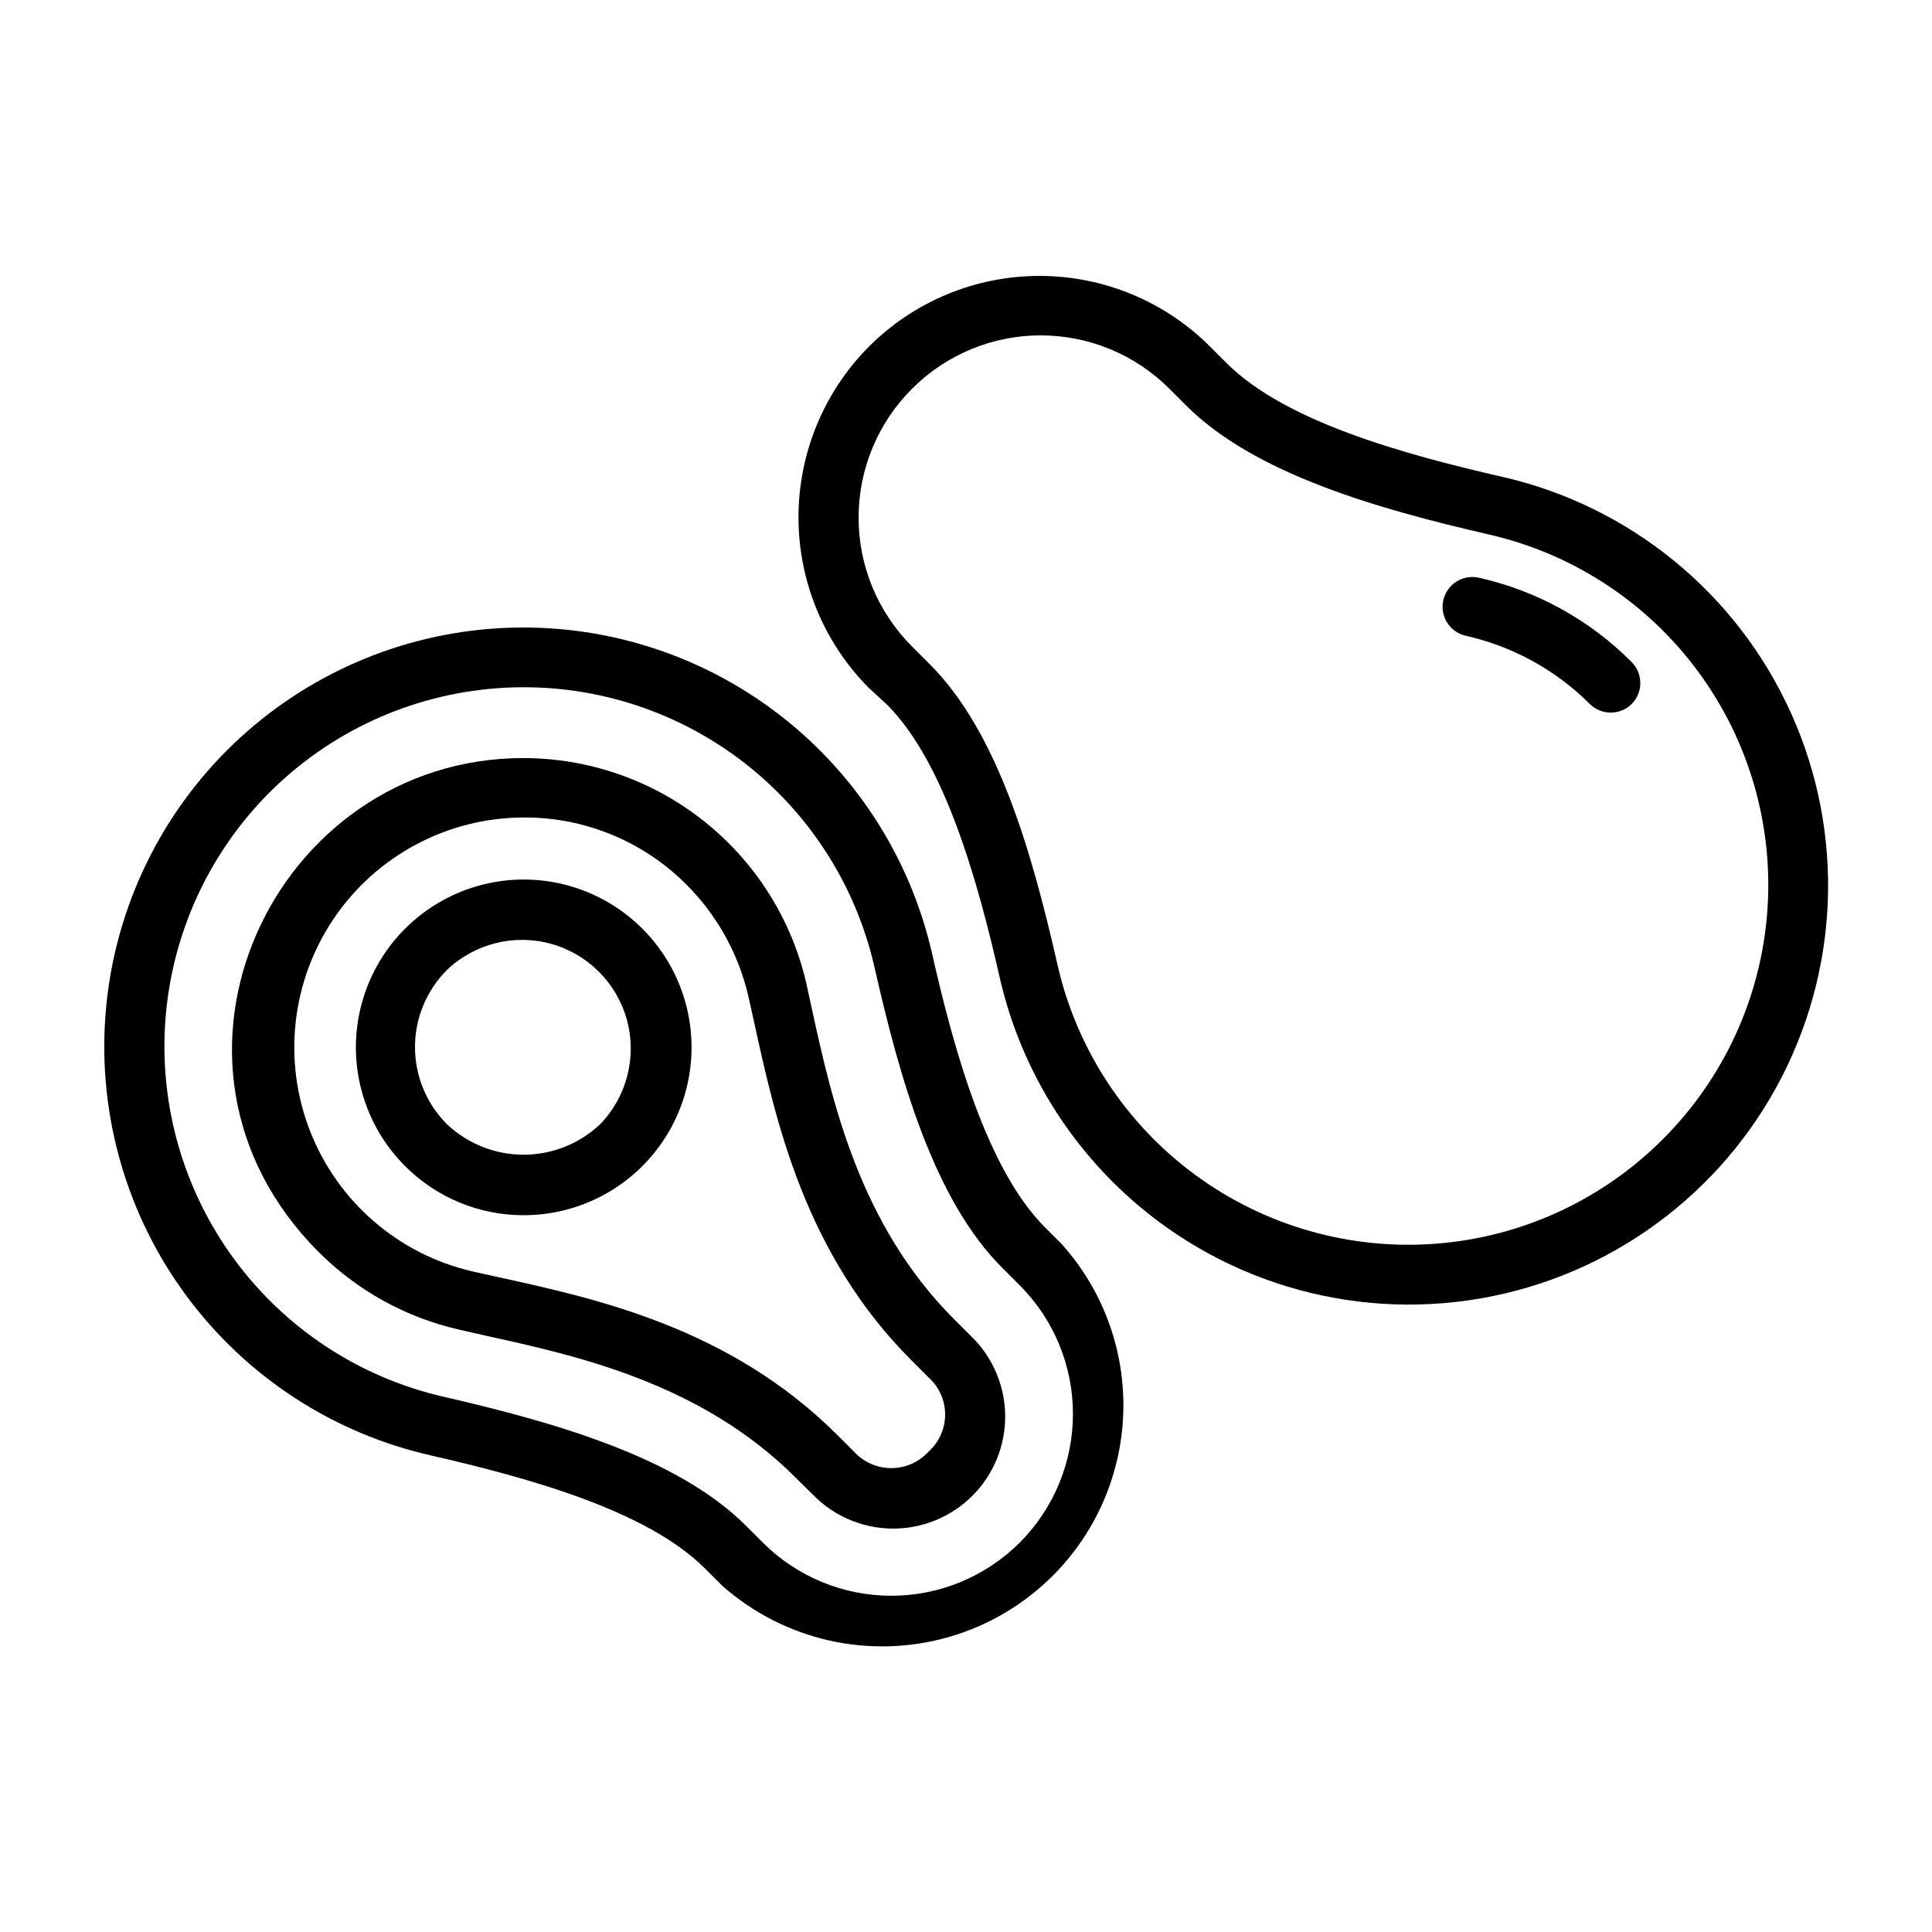
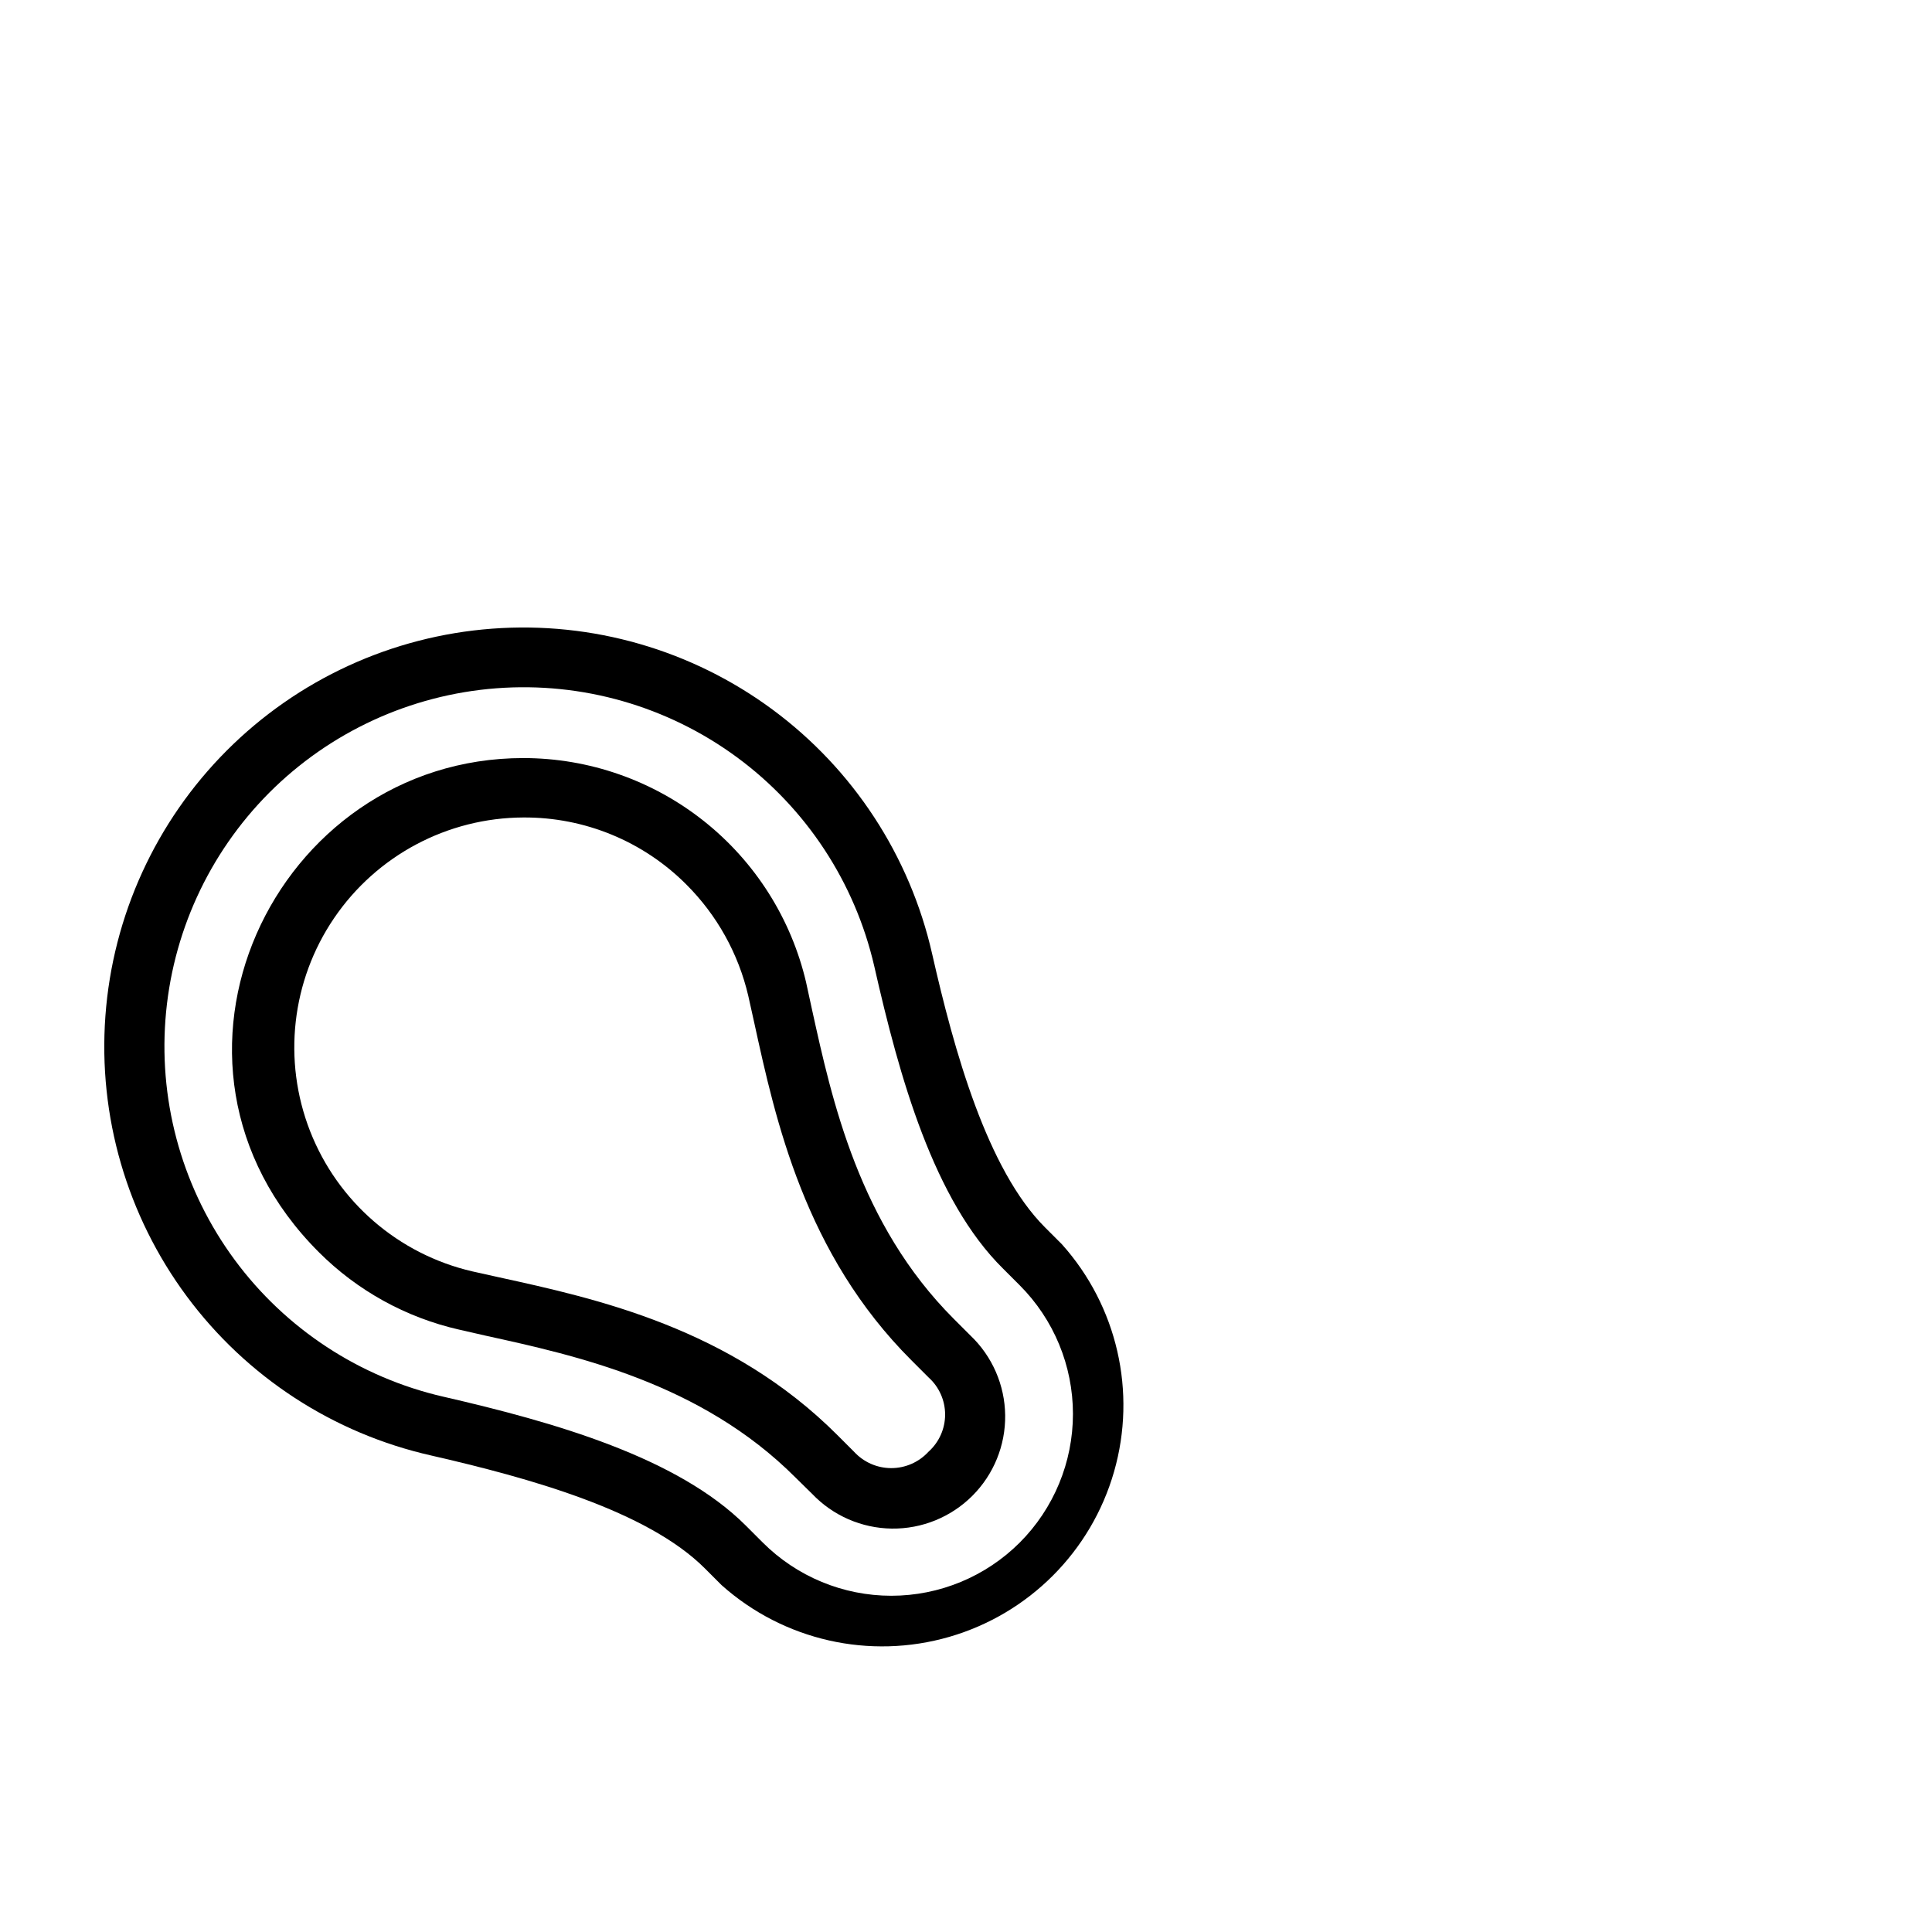
<svg xmlns="http://www.w3.org/2000/svg" fill="#000000" width="800px" height="800px" version="1.1" viewBox="144 144 512 512">
  <g>
    <path d="m258.3 529.73c25.742 5.902 57.23 14.562 72.578 29.992l4.41 4.41v-0.004c16.414 14.617 39.184 19.773 60.293 13.656 21.109-6.113 37.598-22.645 43.656-43.77 6.062-21.125 0.844-43.883-13.812-60.258l-4.488-4.488c-15.352-15.352-24.09-46.84-29.914-72.5-5.894-25.953-20.91-48.93-42.32-64.742-21.406-15.812-47.781-23.414-74.32-21.418-26.543 1.992-51.484 13.453-70.285 32.289-18.805 18.836-30.219 43.797-32.164 70.344-1.949 26.543 5.699 52.902 21.551 74.281 15.852 21.383 38.852 36.359 64.816 42.207zm-42.98-175.62c16.109-16.141 37.469-25.969 60.207-27.707 22.734-1.734 45.34 4.734 63.715 18.238 18.375 13.504 31.301 33.145 36.434 55.363 6.691 29.52 15.742 62.031 34.164 80.215l4.41 4.41-0.004-0.004c9.027 9.047 14.098 21.309 14.098 34.086 0 12.781-5.07 25.039-14.098 34.086-9.031 9.023-21.277 14.094-34.047 14.094-12.766 0-25.012-5.07-34.047-14.094l-4.488-4.488c-18.105-18.105-50.695-27.395-80.137-34.164l0.004 0.004c-22.191-5.094-41.82-17.961-55.34-36.277-13.52-18.316-20.031-40.867-18.355-63.57 1.672-22.707 11.426-44.059 27.484-60.191z" />
-     <path d="m282.79 466.04c13.824 0.004 26.863-6.426 35.281-17.391 8.418-10.965 11.258-25.223 7.688-38.574-3.574-13.355-13.152-24.293-25.918-29.59-12.77-5.301-27.277-4.359-39.254 2.543-11.977 6.902-20.066 18.98-21.887 32.684-1.816 13.703 2.84 27.473 12.602 37.262 8.328 8.387 19.668 13.094 31.488 13.066zm-20.387-64.945-0.004 0.004c7.332-7.031 17.82-9.684 27.613-6.981 9.789 2.703 17.434 10.363 20.121 20.156 2.684 9.797 0.012 20.285-7.035 27.602-5.488 5.223-12.773 8.133-20.348 8.133-7.578 0-14.863-2.91-20.352-8.133-5.391-5.414-8.422-12.746-8.422-20.391 0-7.641 3.031-14.973 8.422-20.387z" />
-     <path d="m379.06 330.73c15.352 15.352 24.09 46.84 29.914 72.5 4.68 20.379 14.988 39.039 29.758 53.844 24.672 24.75 59.559 36.445 94.164 31.566 34.609-4.879 64.902-25.762 81.773-56.367 16.871-30.609 18.352-67.371 3.996-99.238-14.352-31.863-42.867-55.117-76.969-62.766-25.742-5.902-57.152-14.562-72.578-29.992l-4.41-4.41v0.004c-11.988-12.004-28.258-18.75-45.227-18.75-16.965 0-33.234 6.746-45.223 18.75-11.945 12.02-18.652 28.277-18.652 45.223 0 16.949 6.707 33.207 18.652 45.227zm6.691-83.758v-0.004c9.035-9.02 21.277-14.09 34.047-14.09 12.766 0 25.012 5.07 34.047 14.09l4.488 4.488c18.105 18.105 50.695 27.395 80.137 34.164 22.25 5.059 41.945 17.934 55.504 36.289 13.559 18.352 20.078 40.965 18.375 63.719-1.707 22.754-11.527 44.141-27.672 60.266-16.109 16.141-37.469 25.969-60.207 27.707-22.734 1.738-45.34-4.734-63.715-18.238-18.375-13.5-31.301-33.145-36.43-55.359-6.691-29.441-15.742-62.031-34.164-80.215l-4.41-4.41c-9.102-9.059-14.215-21.367-14.215-34.203 0-12.84 5.113-25.148 14.215-34.207z" />
-     <path d="m532.33 312.46c12.488 2.781 23.93 9.062 32.984 18.105 1.465 1.457 3.445 2.273 5.508 2.285 2.094 0.012 4.106-0.812 5.59-2.285 3.051-3.07 3.051-8.027 0-11.098-11.082-11.156-25.121-18.914-40.461-22.359-2.035-0.469-4.176-0.113-5.949 0.996-1.77 1.105-3.031 2.875-3.5 4.91-0.984 4.215 1.617 8.434 5.828 9.445z" />
    <path d="m265.62 496.35 7.242 1.652c23.617 5.195 56.836 12.438 81.867 37.473l4.488 4.41v-0.004c5.512 5.793 13.133 9.113 21.129 9.211 7.996 0.098 15.691-3.039 21.344-8.691 5.656-5.656 8.789-13.352 8.691-21.348-0.098-7.996-3.418-15.613-9.207-21.129l-4.41-4.41c-25.113-25.113-32.273-57.938-37.551-81.867l-1.574-7.242h0.004c-3.945-16.922-13.496-32.008-27.102-42.812s-30.469-16.691-47.84-16.699c-66.047 0-104.46 80.688-54.238 130.91 10.199 10.215 23.082 17.336 37.156 20.547zm17.082-135.71c16.207-0.102 31.777 6.309 43.215 17.793 8.098 8.094 13.77 18.293 16.375 29.441l1.574 7.086c5.668 25.898 13.383 61.324 41.723 89.582l4.488 4.488h-0.004c2.797 2.508 4.391 6.086 4.391 9.84 0 3.754-1.594 7.332-4.391 9.84-2.535 2.773-6.117 4.356-9.879 4.356-3.758 0-7.344-1.582-9.879-4.356l-4.41-4.41c-28.34-28.34-63.762-36.133-89.664-41.801l-7.086-1.574h0.004c-19.578-4.539-35.656-18.438-42.98-37.156-7.32-18.715-4.945-39.836 6.356-56.457 11.301-16.621 30.07-26.598 50.168-26.672z" />
  </g>
</svg>